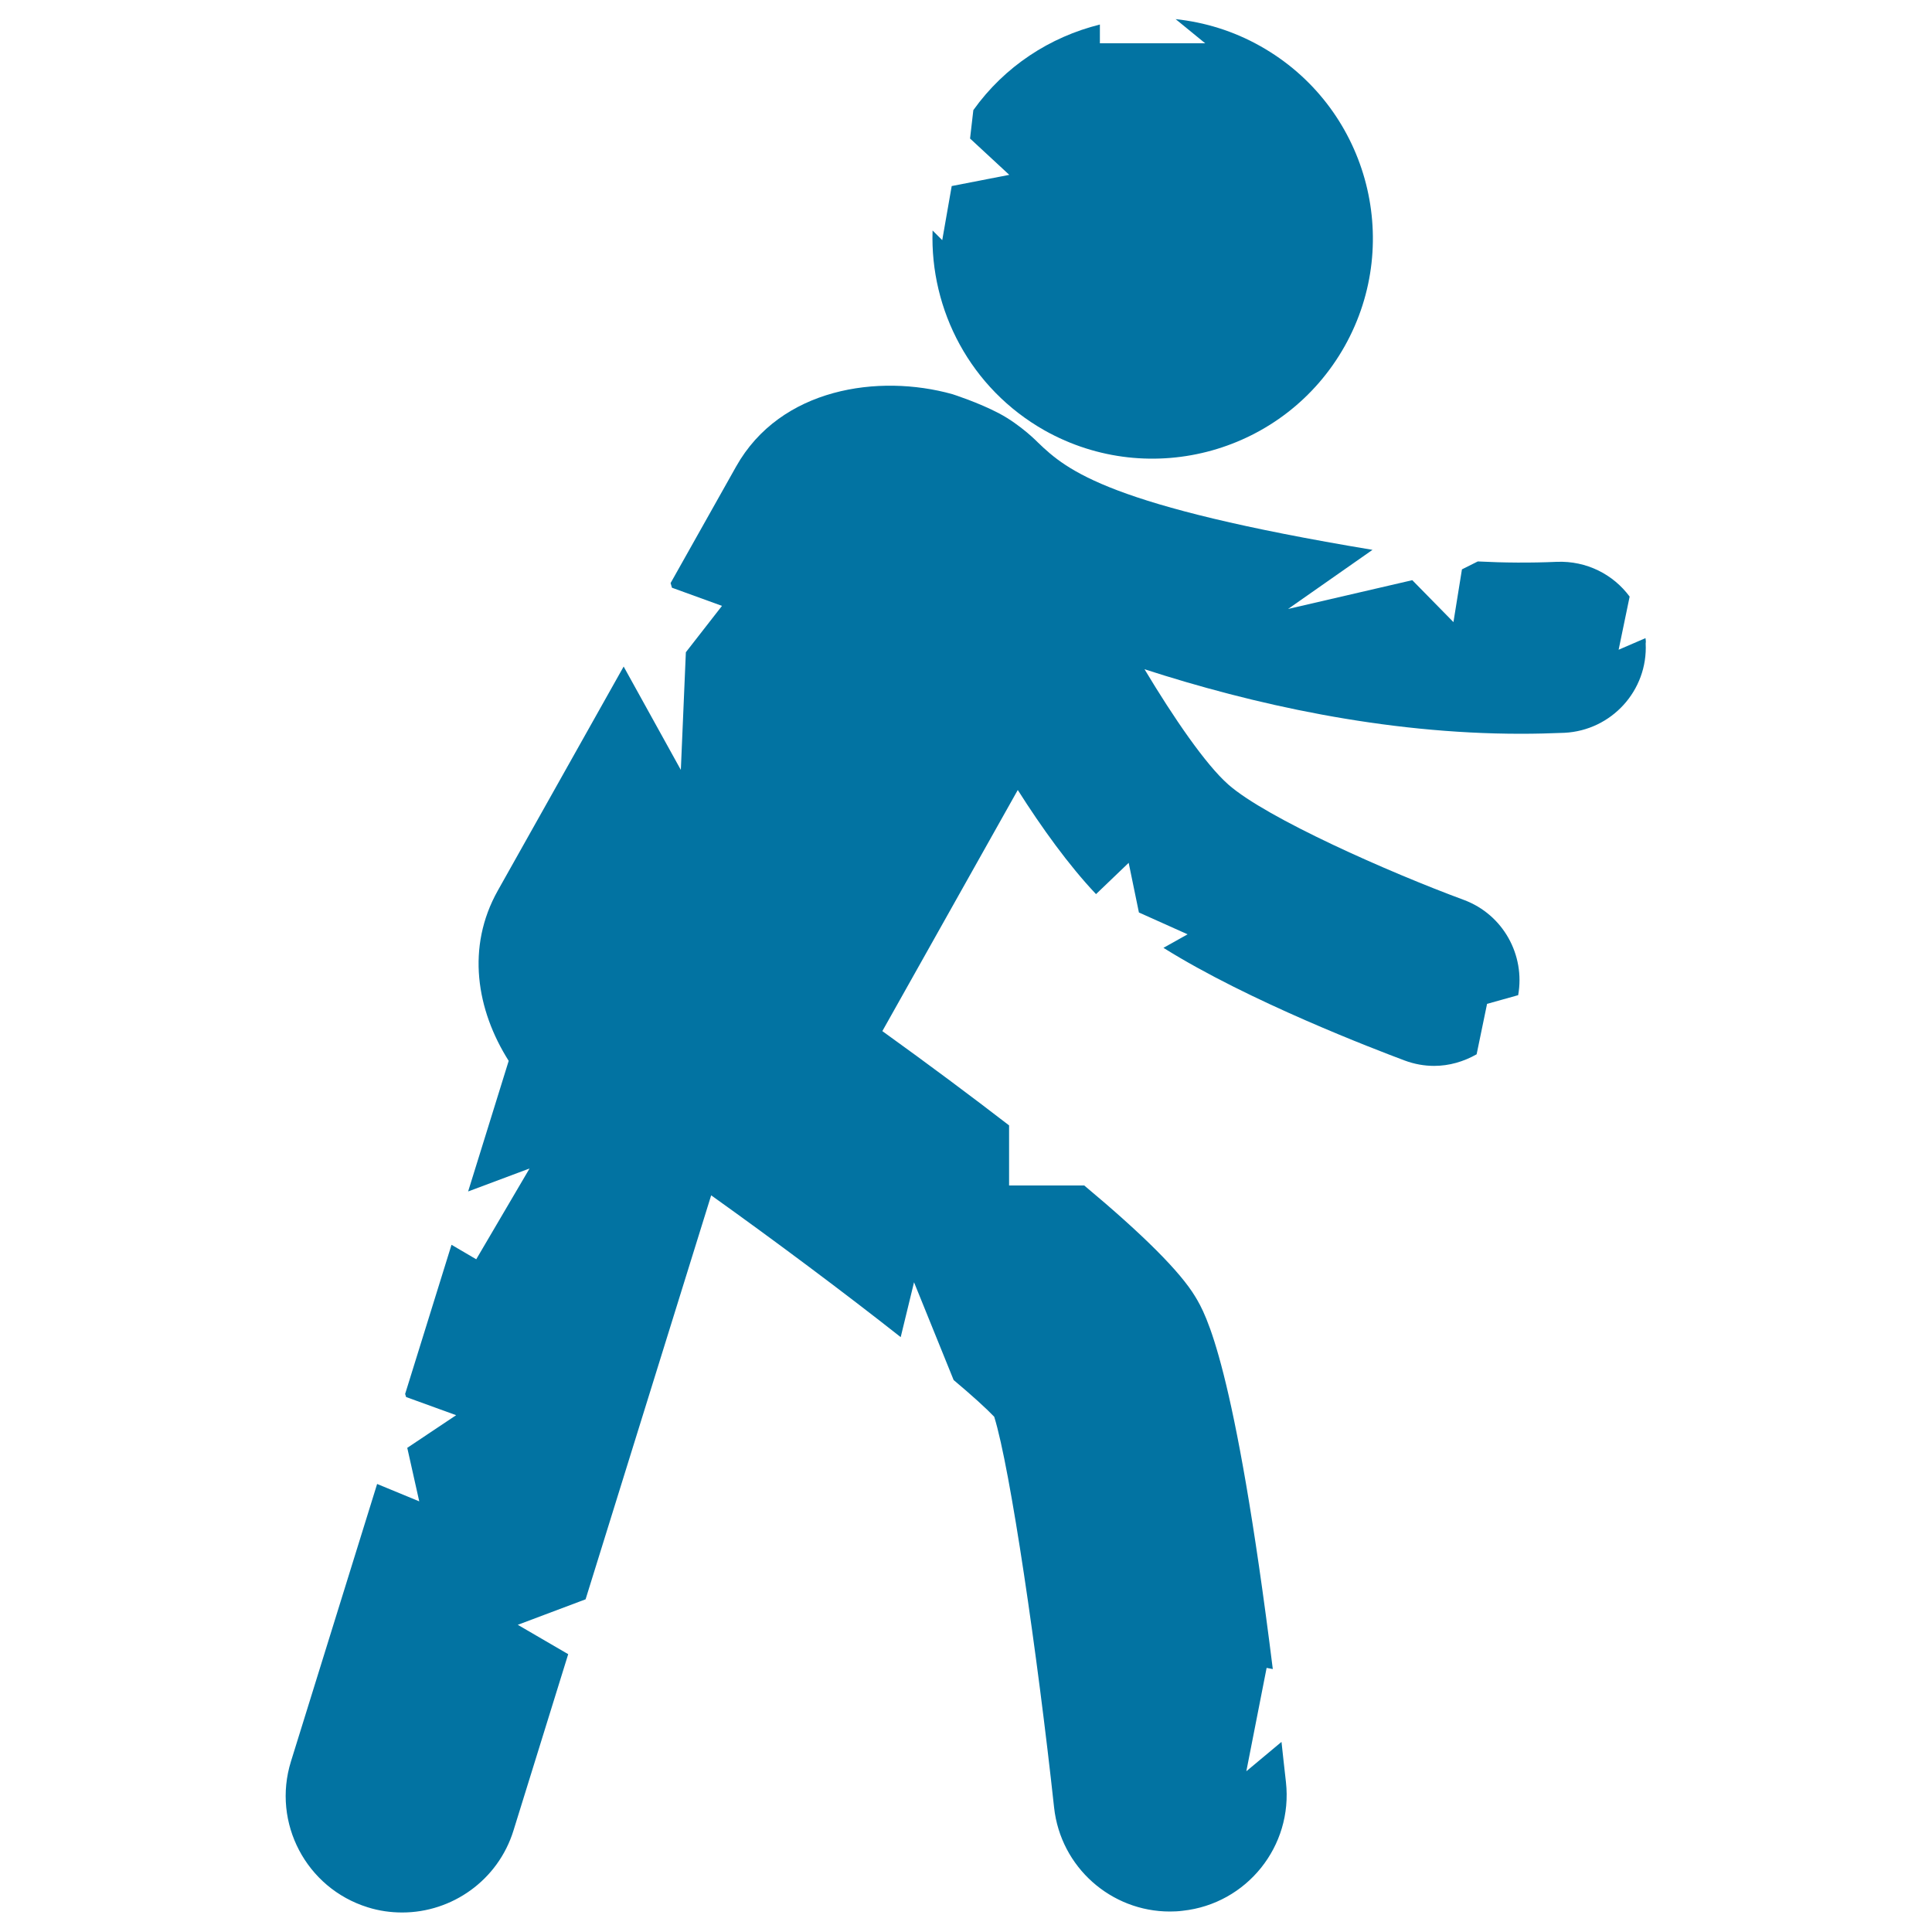
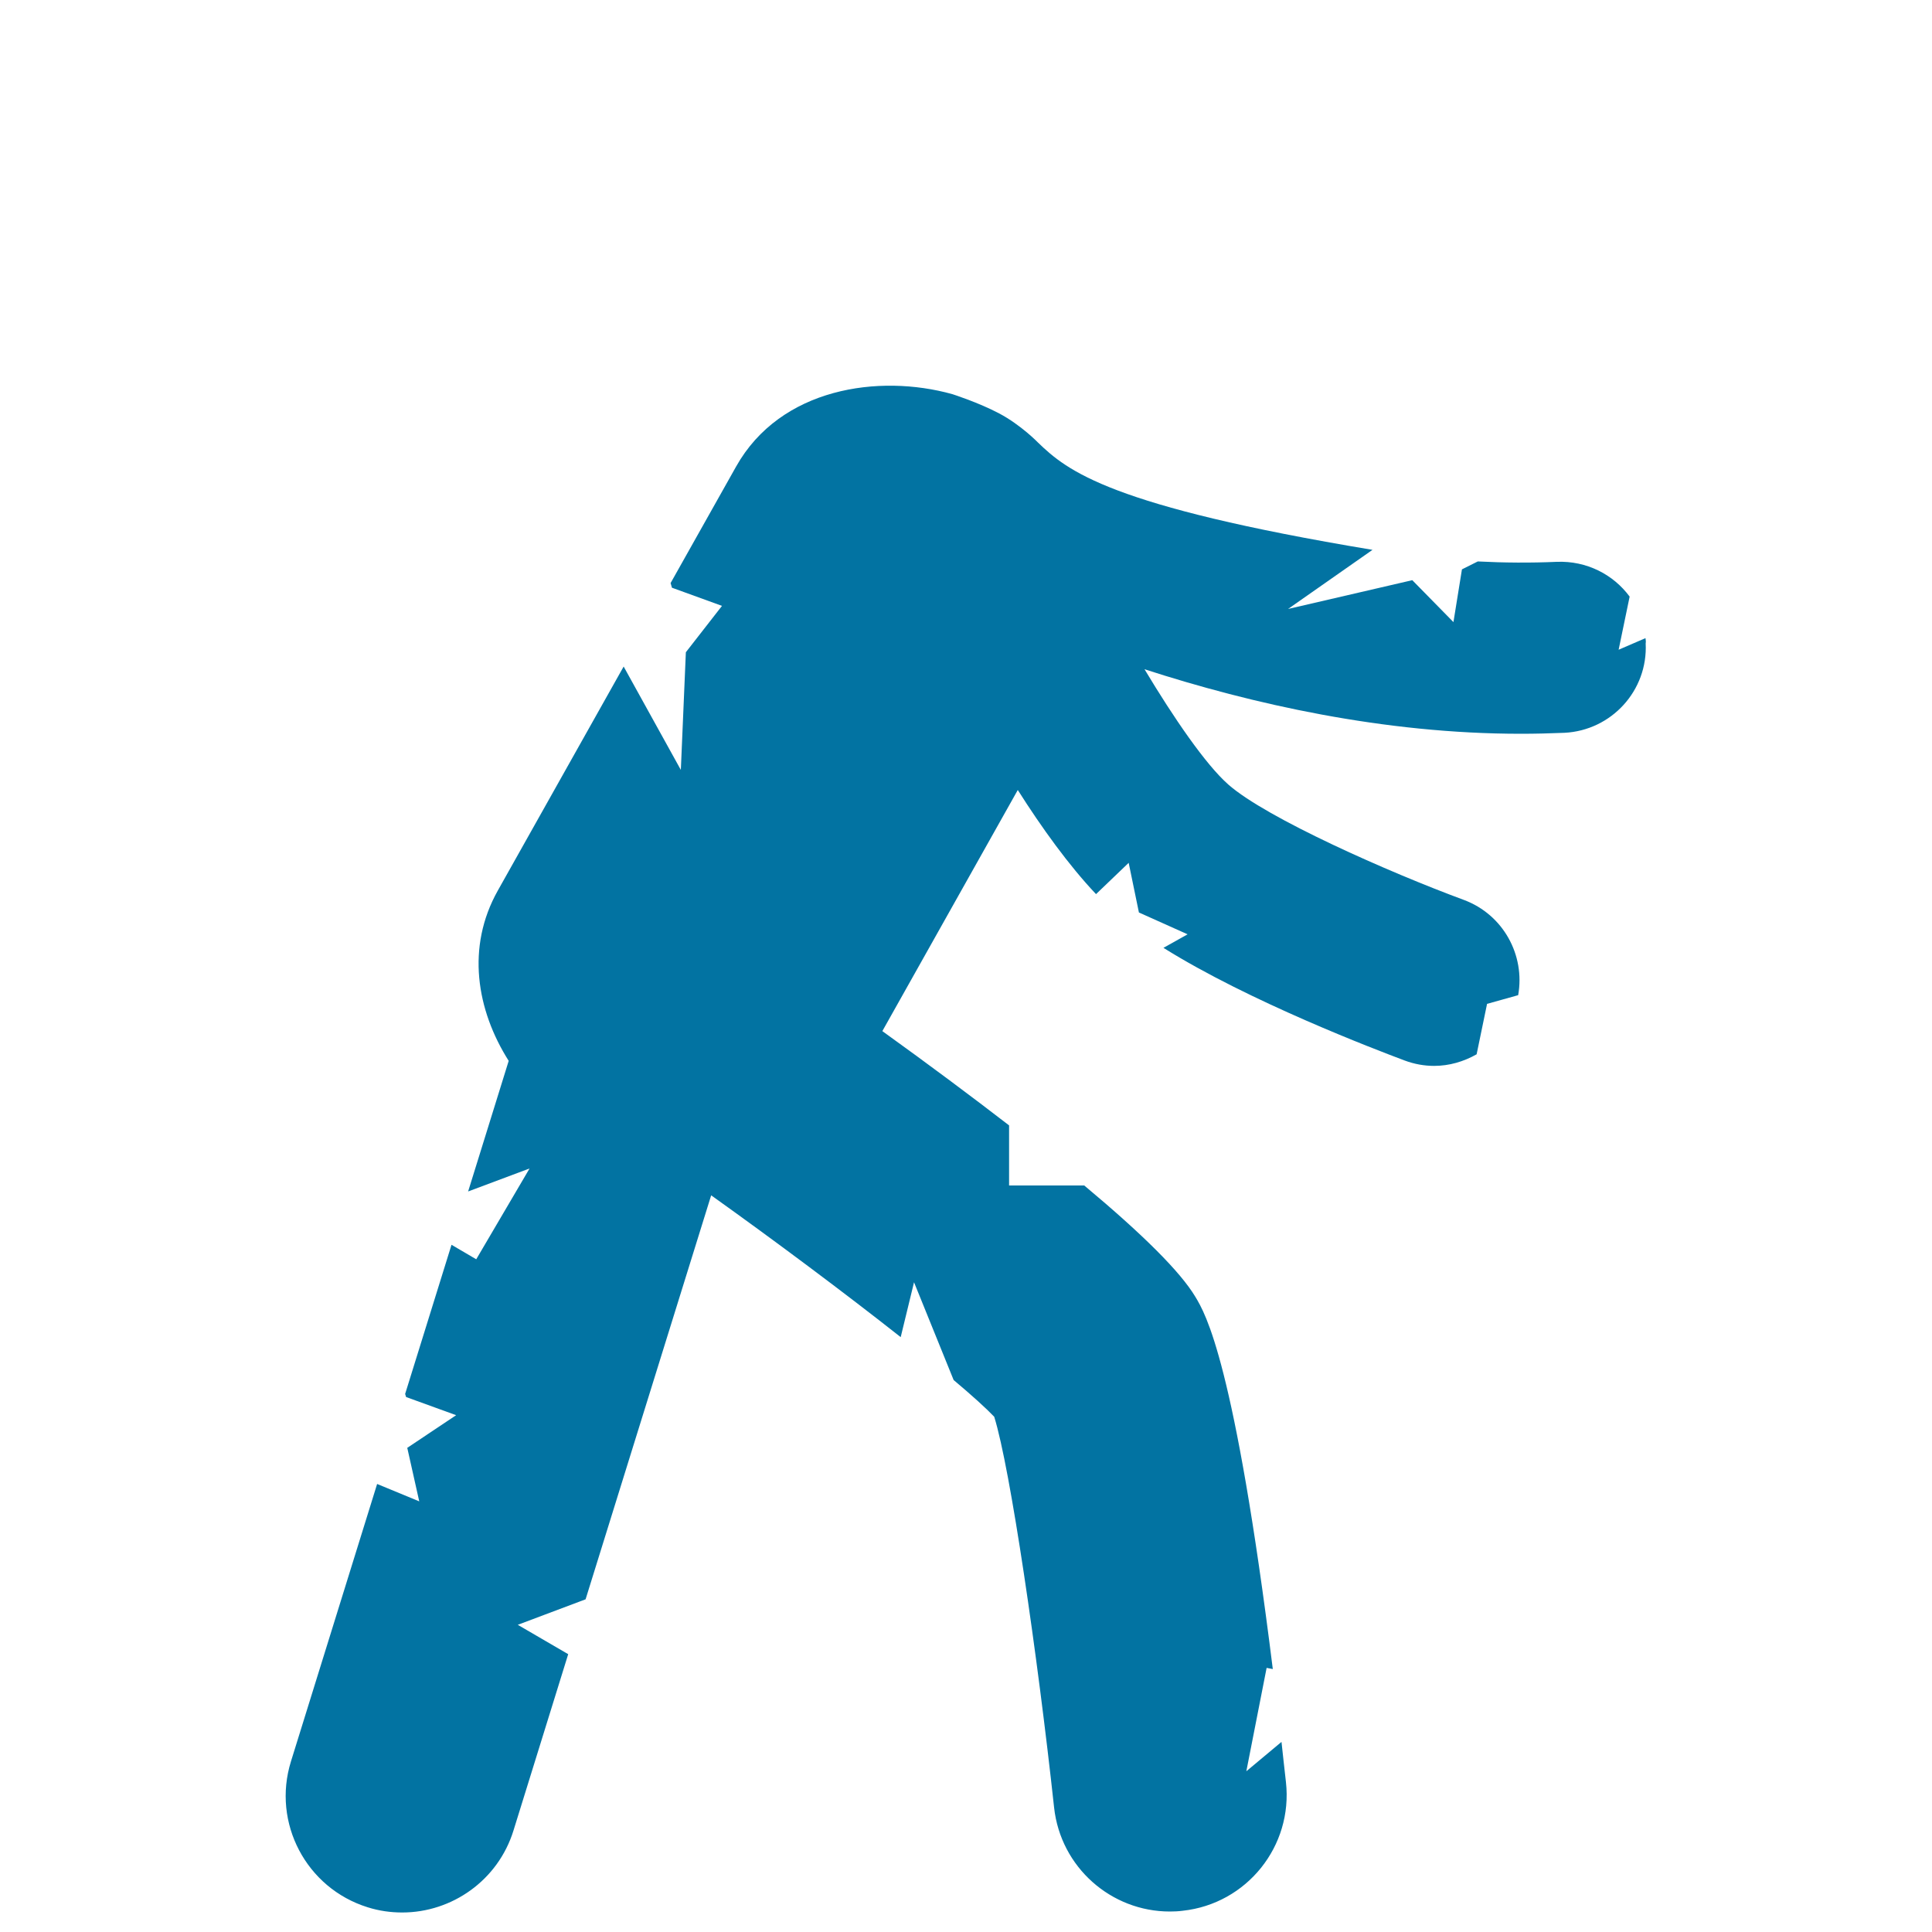
<svg xmlns="http://www.w3.org/2000/svg" viewBox="0 0 1000 1000" style="fill:#0273a2">
  <title>Zombie Man Walking Cracked Silhouette SVG icon</title>
  <g>
    <g>
-       <path d="M522.4,90.5l-29.8,5.8l-4.9,28l-5-5c-1.4,41.2,19.6,81.8,58,103.5c54.9,30.8,124.4,11.3,155.3-43.6c30.8-54.9,11.3-124.4-43.6-155.3c-14-7.9-28.9-12.4-43.9-14l15.3,12.5h-54.5v-9.7c-25.8,6.4-49.3,21.6-65.5,44.3l-1.7,14.7L522.4,90.5z" />
      <path d="M851.7,330.3l-13.9,6l5.7-27.5c-8.5-11.5-22.3-18.6-37.7-18c-13.7,0.6-27.3,0.5-40.9-0.2l-8.2,4.1l-4.4,27.3L731,300.3l-64.3,14.9l43.7-30.6c-135.9-22.6-157.9-40.8-173.2-55.6c0,0-8.7-9-20-15c-10.8-5.7-24-9.9-24-9.9l-0.3-0.1c-38-10.6-89-3.3-111.9,37.5l-33.9,60.3l0.7,2.4l25.9,9.4L355,337.6l-2.6,60.9L322.8,345l-65.1,115.9c-16.5,29.3-11.1,61.8,5.6,88.2l-21,67.6l31.8-11.9l-27.6,47l-12.8-7.5l-24,77.2l0.5,1.6l25.9,9.4l-25.3,16.9l6.2,27.7l-21.8-9l-44.6,143.6c-9.9,31.8,7.9,65.6,39.7,75.5c6,1.9,12,2.7,17.9,2.7c25.7,0,49.6-16.6,57.6-42.5l28.3-91.2L268,841l35.1-13.2l65-209.1c32.8,23.4,69.2,50.6,98.1,73.4l6.9-28.4l20.5,50.6c9.4,7.9,16.7,14.5,21,19c8.3,26.5,22.4,123.1,31,202.3c3.4,30.9,29.5,53.8,59.9,53.8c2.2,0,4.4-0.1,6.7-0.4c33.1-3.6,57.1-33.4,53.4-66.6c-0.8-7.2-1.6-14.1-2.3-20.8l-18.2,15.2l10.5-53.5l3.2,0.6c-19.8-158.9-34.8-183.9-40.1-192.7c-7.8-13-27.1-32.2-57.5-57.6h-38.9v-31.1c-19.2-14.8-41-31.1-65.6-48.8l27.3-48.6l42.8-76.2c12.3,19.4,26.4,39,40.5,53.9l16.9-16.2l5.3,25.7l25.2,11.3l-12.5,7c44.4,27.8,109.9,52.7,124.8,58.3c5.1,1.9,10.2,2.8,15.3,2.8c7.8,0,15.3-2.2,22-6l5.4-26.1l16.1-4.5c3.7-20.7-7.7-41.7-28.1-49.3c-38.7-14.3-102.1-42.3-121.9-59.7c-11.8-10.4-28.4-34.7-43.4-59.7c55.6,18,123.9,33.4,194.8,33.4c7.5,0,15-0.2,22.5-0.5c24.4-1.2,43.3-21.9,42.1-46.3C852,332.1,851.8,331.2,851.7,330.3z" />
    </g>
  </g>
</svg>